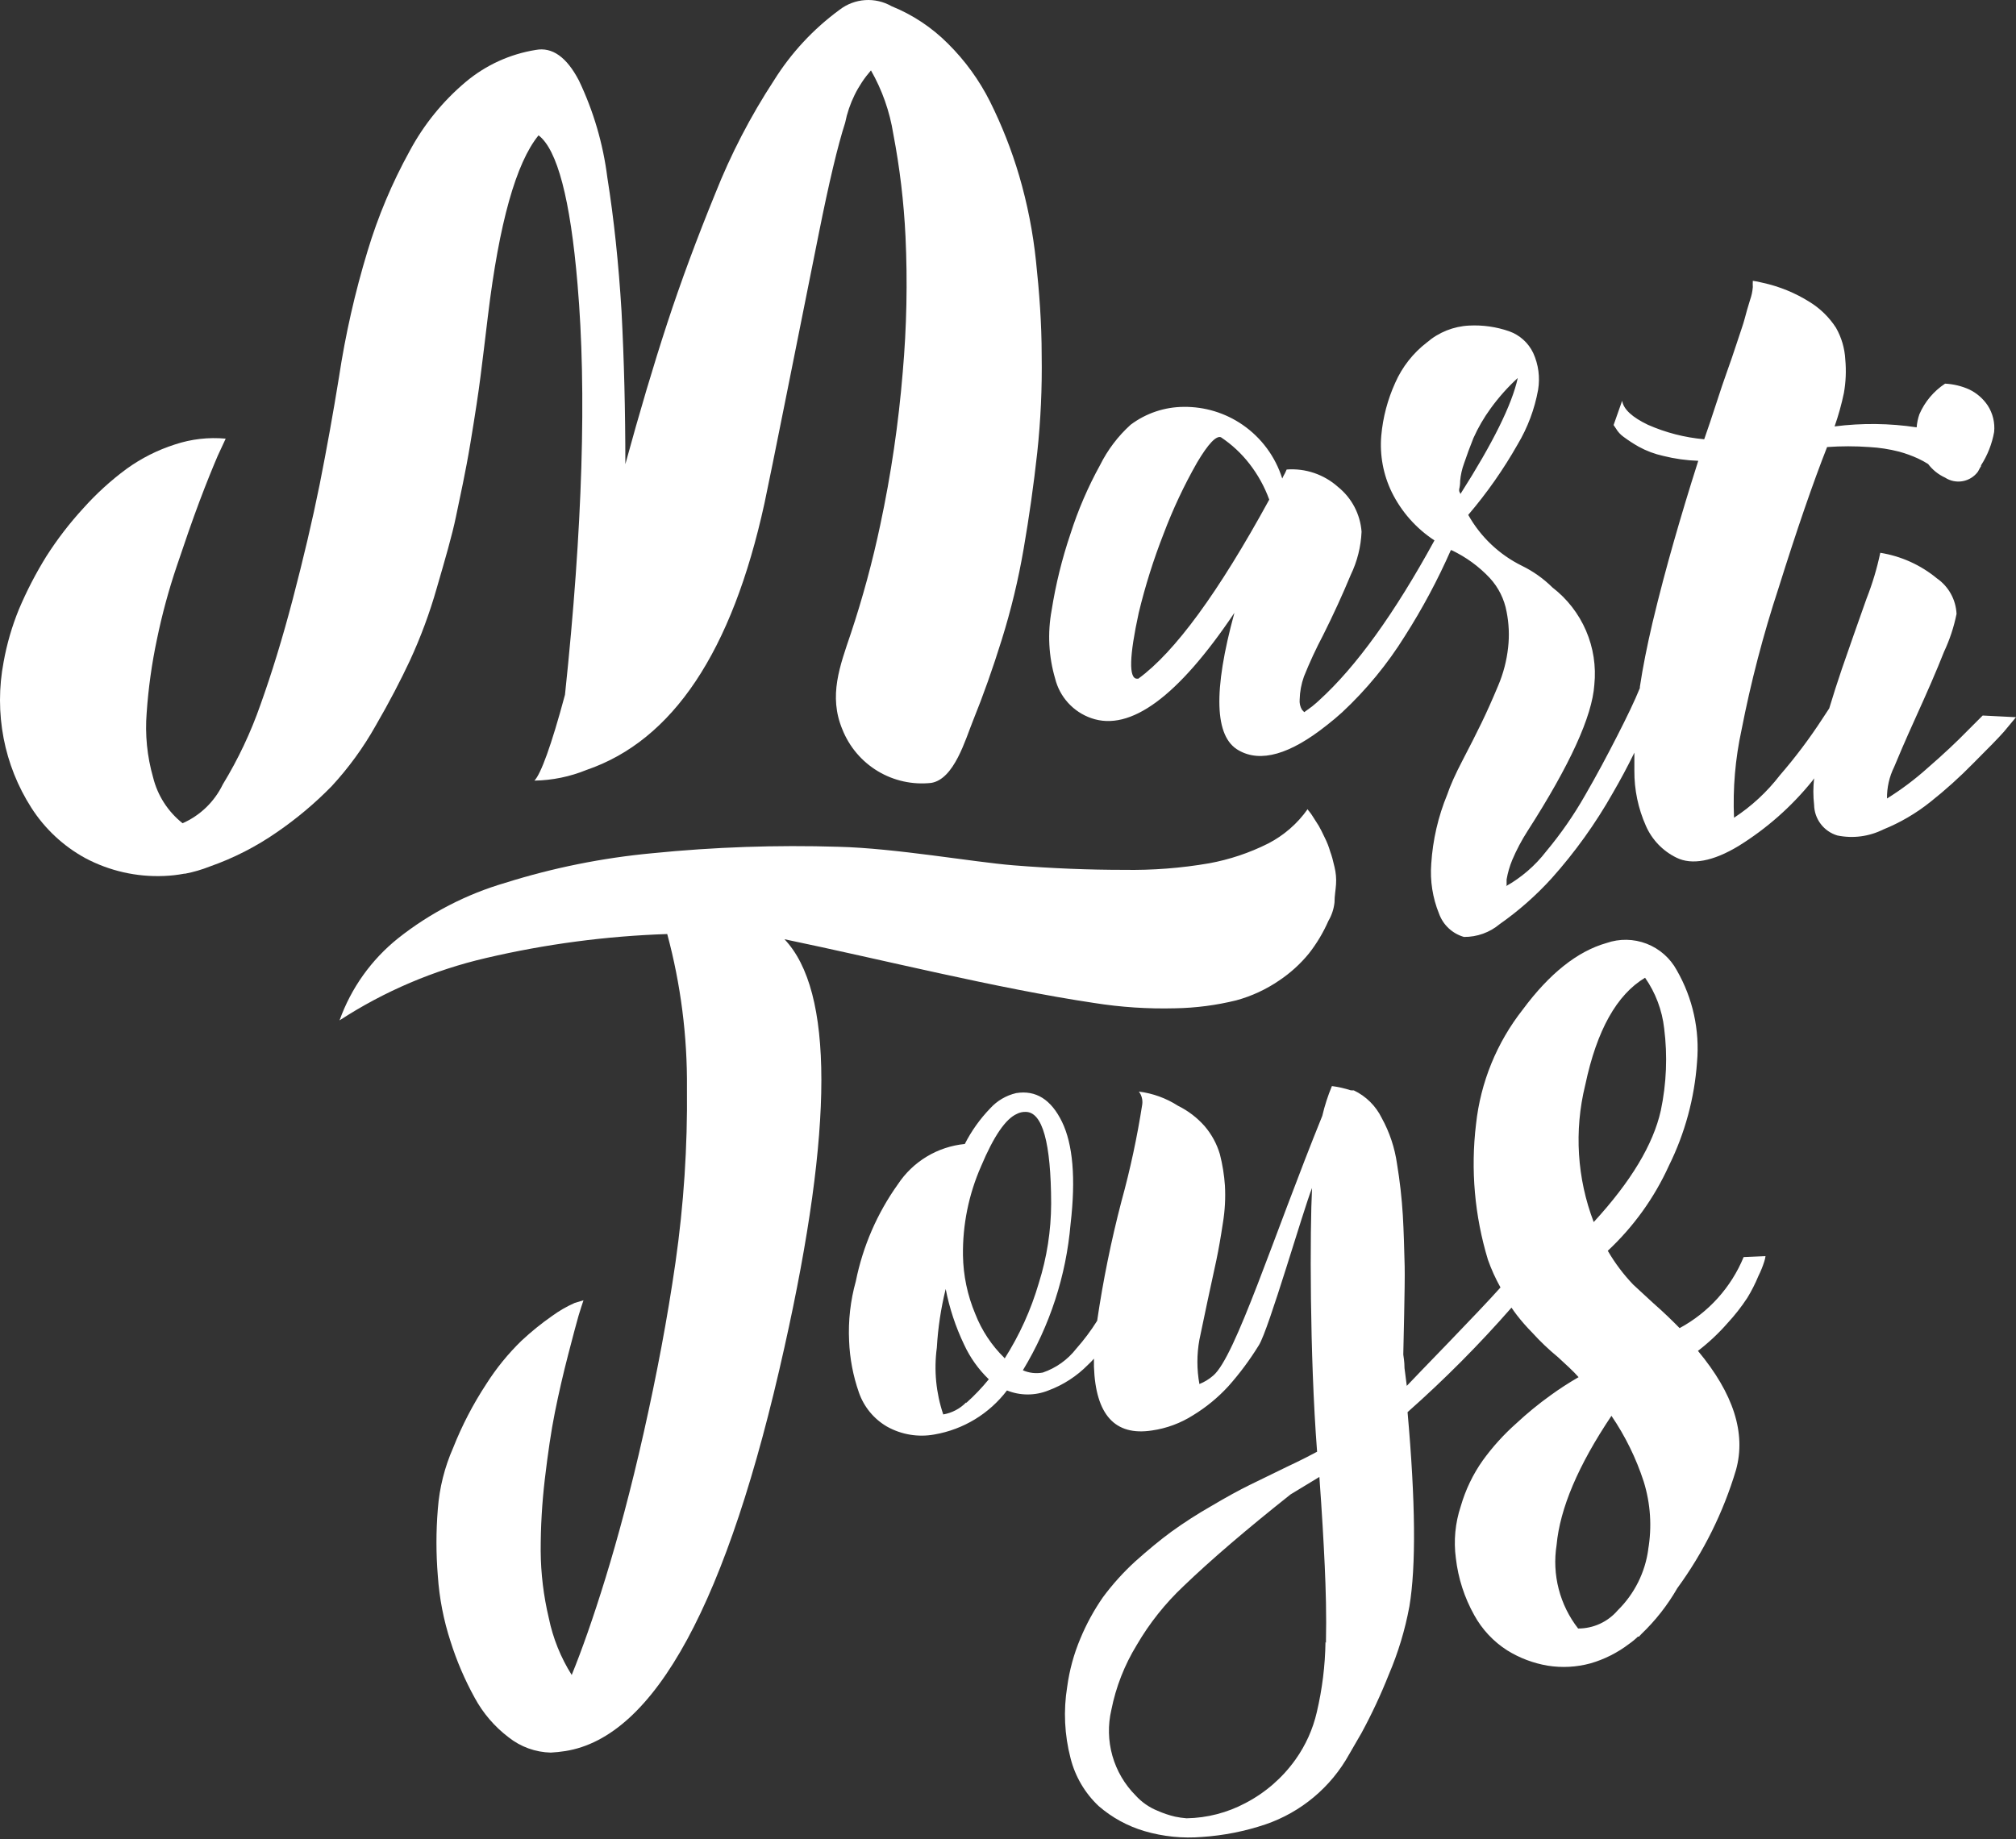
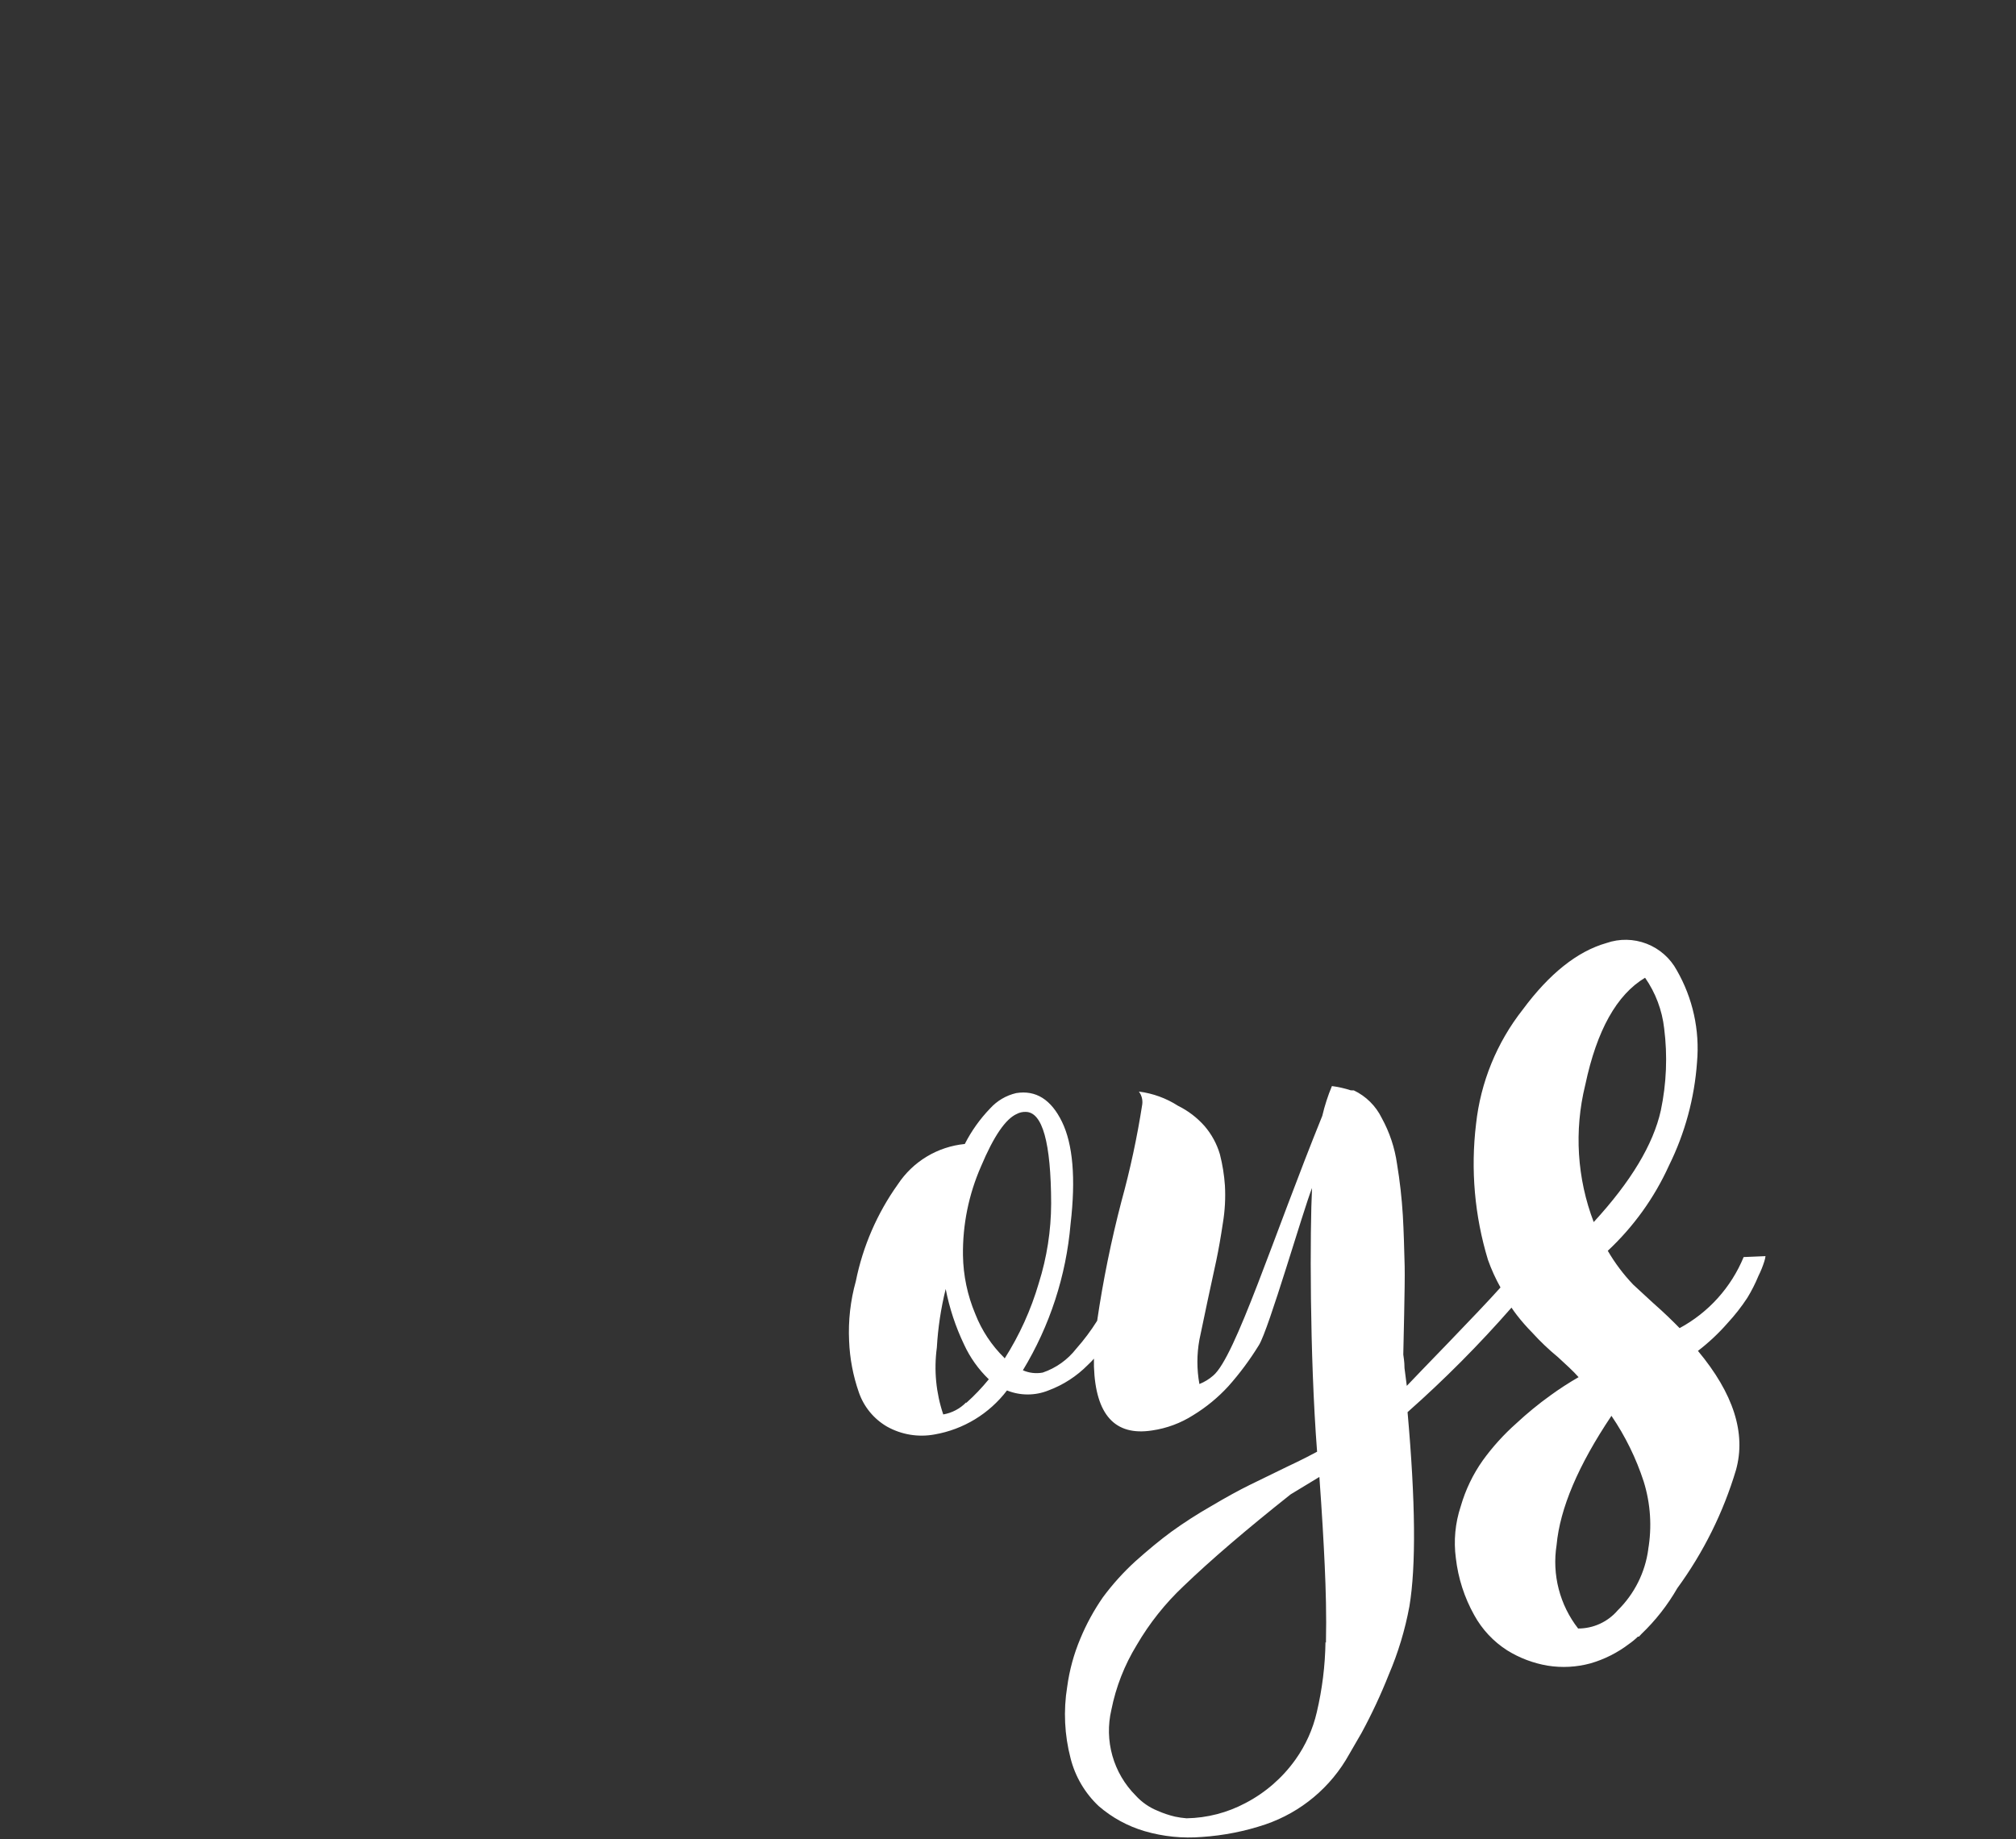
<svg xmlns="http://www.w3.org/2000/svg" width="400" height="365" viewBox="0 0 400 365" fill="none">
  <rect x="0" y="0" width="400" height="365" fill="#333333" stroke="none" />
-   <path d="M202.224 34.895C200.728 29.822 198.79 24.891 196.432 20.157C194.288 15.886 191.461 11.994 188.063 8.634C184.879 5.442 181.083 2.925 176.904 1.234C175.308 0.319 173.478 -0.103 171.643 0.021C169.808 0.145 168.051 0.81 166.593 1.932C161.392 5.738 156.966 10.504 153.554 15.972C148.911 23.069 144.999 30.617 141.879 38.503C138.301 47.267 135.117 55.818 132.387 64.157C129.658 72.497 126.899 81.806 124.078 92.117C124.078 81.523 123.826 71.415 123.32 61.792C122.744 52.27 121.804 43.385 120.5 35.198C119.66 28.529 117.756 22.038 114.86 15.972C112.434 11.332 109.583 9.301 106.308 9.907C101.191 10.726 96.392 12.917 92.42 16.245C87.856 20.08 84.068 24.753 81.26 30.012C77.788 36.31 74.993 42.958 72.921 49.844C70.427 58.045 68.532 66.417 67.251 74.892C66.118 81.907 64.845 88.983 63.43 96.119C61.974 103.337 60.185 110.887 58.123 118.772C56.061 126.656 53.908 133.631 51.694 139.817C49.764 145.353 47.254 150.669 44.204 155.676C42.543 159.109 39.717 161.839 36.229 163.379C33.325 161.078 31.266 157.878 30.376 154.282C29.186 150.117 28.754 145.772 29.102 141.454C29.438 136.561 30.117 131.697 31.134 126.899C32.154 121.939 33.481 117.047 35.107 112.252C36.684 107.552 38.139 103.337 39.564 99.546C40.99 95.755 42.203 92.784 43.203 90.449L44.78 87.052C41.381 86.737 37.953 87.129 34.712 88.205C31.272 89.303 28.027 90.941 25.1 93.057C21.979 95.364 19.103 97.985 16.518 100.88C13.796 103.842 11.34 107.039 9.179 110.433C7.102 113.785 5.287 117.293 3.751 120.925C2.379 124.286 1.363 127.783 0.719 131.356C-0.24 136.365 -0.24 141.51 0.719 146.519C1.662 151.413 3.524 156.085 6.208 160.286C8.878 164.469 12.559 167.91 16.912 170.293C21.709 172.845 27.1 174.07 32.529 173.841C33.883 173.792 35.231 173.639 36.562 173.386H36.744C38.413 173.064 40.047 172.587 41.627 171.961C46.362 170.3 50.851 168.005 54.969 165.138C58.865 162.464 62.49 159.417 65.795 156.04C69.165 152.392 72.096 148.362 74.528 144.032C77.258 139.332 79.532 134.935 81.321 131.114C83.471 126.458 85.256 121.642 86.658 116.71C88.296 111.069 89.691 106.308 90.479 102.488C91.267 98.667 92.359 93.815 93.33 87.962C94.3 82.109 94.967 77.713 95.331 74.771C95.695 71.83 96.21 67.827 96.817 62.641C99.041 44.265 102.386 32.337 106.854 26.858C110.554 29.648 113.162 39.474 114.587 56.364C116.427 77.652 115.598 104.823 112.1 137.876C109.401 147.944 107.309 153.614 106.035 154.918C109.584 154.859 113.091 154.139 116.376 152.796C133.479 146.953 145.245 129.325 151.674 99.91C152.361 96.696 153.827 89.478 156.071 78.258C158.315 67.038 160.448 56.384 162.469 46.296C164.491 36.188 166.229 28.88 167.685 24.372C168.458 20.518 170.225 16.932 172.81 13.971C175.032 17.864 176.532 22.128 177.237 26.555C178.525 33.282 179.336 40.092 179.663 46.933C180.082 55.901 179.899 64.887 179.117 73.831C178.283 84.024 176.794 94.153 174.66 104.155C173.118 111.457 171.164 118.666 168.807 125.746C166.654 132.145 164.349 138.088 167.139 144.76C168.51 148.212 170.976 151.12 174.159 153.037C177.341 154.954 181.064 155.775 184.758 155.373C189.337 154.645 191.55 146.731 193.066 143.001C195.088 138.007 196.988 132.65 198.767 126.929C200.61 121.027 202.059 115.01 203.104 108.916C204.195 102.609 205.095 96.241 205.803 89.812C206.49 83.407 206.784 76.966 206.682 70.526C206.682 64.097 206.197 57.85 205.56 51.876C204.963 46.127 203.847 40.443 202.224 34.895Z" fill="white" style="fill:white;fill-opacity:1;" />
-   <path d="M393.389 142L390.357 145.033C388.295 147.155 385.657 149.642 382.473 152.401C379.966 154.655 377.267 156.685 374.406 158.466C374.376 156.291 374.865 154.139 375.831 152.189C376.529 150.491 377.924 147.186 380.138 142.303C382.351 137.421 384.201 133.206 385.717 129.355C386.844 126.957 387.679 124.432 388.204 121.834C388.14 120.435 387.753 119.069 387.075 117.844C386.396 116.618 385.444 115.566 384.292 114.769C381.069 112.113 377.196 110.365 373.072 109.705C372.419 112.808 371.506 115.852 370.343 118.802C368.746 123.29 367.118 127.93 365.461 132.721C364.581 135.329 363.732 137.937 362.944 140.575L361.609 142.607C359.05 146.546 356.223 150.305 353.149 153.857C350.609 157.156 347.534 160.005 344.052 162.287C343.799 156.445 344.298 150.595 345.537 144.881C347.395 135.357 349.846 125.958 352.876 116.74C356.545 105.035 359.76 95.725 362.519 88.72C365.305 88.519 368.102 88.519 370.889 88.72C372.885 88.828 374.866 89.133 376.802 89.63C378.09 89.982 379.348 90.438 380.562 90.995C381.253 91.314 381.921 91.679 382.563 92.086C383.446 93.25 384.602 94.177 385.93 94.785C386.962 95.459 388.212 95.711 389.425 95.491C390.637 95.271 391.719 94.595 392.449 93.603L392.874 92.814L393.056 92.541C393.042 92.481 393.042 92.419 393.056 92.359C394.355 90.339 395.241 88.082 395.664 85.718C395.844 83.876 395.395 82.026 394.39 80.472C393.473 79.103 392.206 78.003 390.721 77.288C389.209 76.61 387.584 76.22 385.93 76.136C383.678 77.619 381.907 79.726 380.835 82.201C380.54 83.042 380.357 83.919 380.289 84.808C374.896 83.992 369.415 83.93 364.005 84.626C364.767 82.456 365.385 80.237 365.855 77.985C366.242 75.794 366.334 73.56 366.128 71.344C366.012 69.126 365.379 66.966 364.278 65.037C362.933 62.959 361.14 61.208 359.032 59.912C356.181 58.121 353.042 56.839 349.753 56.122L348.691 55.879L347.781 55.727C347.759 56.142 347.759 56.556 347.781 56.971C347.714 57.84 347.53 58.697 347.236 59.518C346.811 60.913 346.447 62.126 346.174 63.218C345.901 64.309 345.325 65.856 344.628 68.009C343.93 70.162 343.293 71.981 342.687 73.679C342.08 75.377 341.353 77.5 340.504 80.138C339.655 82.777 338.866 85.081 338.138 87.174C334.276 86.834 330.495 85.861 326.949 84.293C323.916 82.837 322.127 81.26 321.854 79.532L320.156 84.354L320.611 85.021C320.993 85.677 321.51 86.246 322.127 86.689C323.095 87.409 324.108 88.068 325.159 88.66C326.682 89.495 328.316 90.107 330.011 90.479C332.285 91.048 334.613 91.373 336.956 91.45C335.106 97.241 333.499 102.609 332.104 107.491C330.709 112.373 329.253 117.801 327.858 123.654C326.797 128.203 325.948 132.448 325.372 136.299V136.542C324.341 139.089 322.824 142.243 320.853 146.094C318.882 149.945 316.79 153.887 314.485 157.86C312.252 161.781 309.675 165.495 306.783 168.959C304.601 171.792 301.867 174.155 298.747 175.903C298.83 175.855 298.894 175.78 298.929 175.691V174.538C299.158 173.207 299.534 171.905 300.051 170.657C300.898 168.664 301.912 166.747 303.083 164.925C311.493 151.825 315.911 142.152 316.335 135.905C316.711 132.244 316.145 128.548 314.691 125.167C313.237 121.786 310.943 118.833 308.026 116.588C306.254 114.831 304.205 113.376 301.961 112.282C297.474 110.07 293.763 106.549 291.317 102.184C295.019 97.846 298.299 93.165 301.112 88.205C303.106 84.869 304.482 81.202 305.176 77.379C305.591 74.891 305.254 72.335 304.205 70.04C303.729 69.043 303.061 68.149 302.239 67.41C301.417 66.671 300.457 66.102 299.414 65.734C296.873 64.855 294.185 64.474 291.499 64.612C288.416 64.761 285.47 65.935 283.13 67.948C280.384 70.052 278.214 72.817 276.822 75.984C275.322 79.292 274.389 82.829 274.063 86.446C273.731 90.316 274.454 94.204 276.155 97.696C278.073 101.578 280.994 104.876 284.616 107.248C276.691 121.744 269.069 132.317 261.751 138.968C261.509 139.21 261.054 139.605 260.356 140.181L258.779 141.333L258.325 140.848C257.962 140.236 257.803 139.524 257.87 138.816C257.909 137.264 258.196 135.729 258.719 134.267C259.846 131.452 261.121 128.699 262.54 126.019C264.561 121.976 266.381 118.004 267.998 114.102C269.295 111.418 270.027 108.498 270.151 105.52C270.022 103.798 269.541 102.121 268.738 100.593C267.935 99.065 266.826 97.718 265.481 96.635C264.103 95.403 262.49 94.461 260.739 93.867C258.988 93.273 257.136 93.039 255.292 93.178L254.959 93.906L254.686 94.391L254.413 94.967C253.051 90.628 250.275 86.87 246.528 84.293C243.105 81.939 239.038 80.7 234.884 80.745C231.076 80.76 227.375 82.005 224.331 84.293C221.827 86.559 219.77 89.275 218.266 92.299C215.864 96.655 213.894 101.235 212.383 105.975C210.714 110.915 209.466 115.987 208.653 121.137C207.824 125.638 208.063 130.27 209.351 134.662C209.797 136.463 210.685 138.124 211.934 139.495C213.184 140.866 214.755 141.905 216.507 142.516C224.25 145.245 233.721 138.28 244.921 121.622C240.676 137.148 240.959 146.246 245.77 148.914C250.107 151.401 255.959 149.733 263.267 143.911C264.329 143.092 265.329 142.243 266.3 141.363C271.104 136.881 275.295 131.782 278.763 126.201C282.226 120.771 285.267 115.084 287.861 109.189H288.012C290.863 110.537 293.435 112.409 295.593 114.708C297.318 116.581 298.474 118.905 298.929 121.41C299.391 123.736 299.494 126.119 299.232 128.476C298.951 131.086 298.287 133.64 297.261 136.057C296.109 138.816 294.987 141.333 293.925 143.516C292.864 145.7 291.621 148.156 290.195 150.885C288.77 153.614 287.739 155.919 287.163 157.648C285.354 162.031 284.279 166.682 283.979 171.415C283.719 174.795 284.248 178.19 285.526 181.331C285.926 182.435 286.583 183.429 287.442 184.23C288.302 185.031 289.339 185.618 290.468 185.94C293.062 185.963 295.578 185.06 297.564 183.393C301.328 180.752 304.785 177.701 307.875 174.296C312.513 169.107 316.58 163.434 320.004 157.375C321.5 154.807 322.926 152.139 324.28 149.369C324.28 150.612 324.28 151.795 324.28 152.978C324.256 156.727 325.031 160.438 326.554 163.864C327.757 166.631 329.908 168.878 332.619 170.202C335.652 171.718 339.897 170.96 344.992 167.867C350.543 164.421 355.474 160.064 359.578 154.979L359.942 154.464C359.742 156.217 359.742 157.987 359.942 159.74C359.968 161.109 360.428 162.434 361.257 163.524C362.085 164.614 363.239 165.413 364.551 165.805C367.63 166.44 370.834 166.024 373.648 164.622C377.009 163.265 380.156 161.426 382.988 159.164C385.999 156.78 388.855 154.207 391.54 151.461C394.572 148.429 396.543 146.428 397.604 145.215L400 142.334L393.389 142ZM225.847 134.692H225.605C223.937 134.692 224.058 130.234 225.938 121.622C227.225 116.279 228.876 111.031 230.881 105.914C232.722 101.037 234.942 96.312 237.522 91.783C239.736 88.053 241.313 86.416 242.253 86.779C244.403 88.213 246.308 89.984 247.893 92.026C249.57 94.181 250.901 96.585 251.835 99.152C241.767 117.569 233.105 129.416 225.847 134.692ZM289.528 97.484C289.506 97.343 289.506 97.2 289.528 97.059C289.658 96.534 289.719 95.994 289.71 95.452C289.814 94.25 290.079 93.067 290.499 91.935C291.045 90.328 291.651 88.66 292.349 86.931C293.275 84.868 294.413 82.906 295.745 81.079C297.333 78.879 299.142 76.846 301.143 75.014C299.99 80.32 296.169 87.993 289.771 98.03L289.528 97.484Z" fill="white" style="fill:white;fill-opacity:1;" />
-   <path d="M217.053 199.04C222.377 199.887 227.767 200.242 233.155 200.102C237.245 200.032 241.314 199.503 245.285 198.525C248.326 197.696 251.206 196.364 253.806 194.583C256.02 193.105 258.003 191.306 259.689 189.246C261.251 187.254 262.555 185.074 263.571 182.756C264.233 181.634 264.647 180.383 264.784 179.087C264.784 177.753 265.026 176.57 265.087 175.478C265.162 174.327 265.059 173.172 264.784 172.052C264.511 170.839 264.238 169.808 263.935 169.019C263.661 168.056 263.296 167.122 262.843 166.229C262.418 165.289 261.994 164.501 261.66 163.894L260.538 162.136C260.304 161.742 260.04 161.367 259.75 161.014C259.626 160.89 259.524 160.746 259.447 160.589C257.417 163.463 254.722 165.804 251.593 167.412C247.905 169.262 243.975 170.579 239.918 171.324C234.321 172.289 228.645 172.726 222.966 172.628C216.174 172.628 208.835 172.355 200.981 171.718C193.127 171.081 177.601 168.322 166.351 168.049C154.045 167.669 141.727 168.095 129.476 169.323C119.551 170.245 109.752 172.217 100.244 175.205C92.527 177.463 85.319 181.191 79.016 186.183C73.694 190.433 69.661 196.082 67.372 202.497C76.26 196.711 86.092 192.524 96.423 190.125C108.225 187.36 120.272 185.765 132.387 185.364C135.075 195.349 136.391 205.652 136.299 215.992C136.425 227.546 135.664 239.093 134.025 250.531C132.418 261.721 130.265 273.002 127.717 284.343C125.17 295.684 122.562 305.297 120.136 313.181C117.71 321.066 115.436 327.495 113.435 332.407C111.251 328.941 109.71 325.109 108.886 321.096C107.851 316.743 107.312 312.288 107.279 307.814C107.269 303.051 107.542 298.292 108.098 293.562C108.704 288.467 109.341 284.04 110.099 280.279C110.857 276.519 111.736 272.668 112.737 268.817C113.738 264.966 114.435 262.327 114.799 261.084C115.163 259.841 115.527 258.81 115.77 258.052L114.041 258.567C112.446 259.272 110.931 260.146 109.523 261.175C107.387 262.667 105.361 264.309 103.458 266.088C100.806 268.666 98.465 271.546 96.483 274.669C93.864 278.659 91.659 282.907 89.903 287.345C88.21 291.186 87.184 295.288 86.871 299.475C86.507 303.895 86.507 308.337 86.871 312.757C87.172 317.17 88.017 321.53 89.387 325.736C90.61 329.615 92.215 333.363 94.179 336.925C95.837 339.993 98.133 342.671 100.911 344.779C103.297 346.673 106.235 347.738 109.28 347.812C110.245 347.76 111.207 347.659 112.161 347.509C129.911 344.699 144.406 317.983 155.646 267.361C165.411 223.654 165.411 196.665 155.646 186.395C174.751 190.368 197.767 196.16 217.053 199.04Z" fill="white" style="fill:white;fill-opacity:1;" />
  <path d="M345.962 249.47C343.479 255.494 338.99 260.476 333.256 263.571C331.892 262.176 330.224 260.538 327.98 258.567L324.068 254.959C322.119 252.923 320.419 250.663 319.004 248.226C324.119 243.449 328.241 237.709 331.133 231.336C334.314 224.911 336.209 217.927 336.713 210.776C337.27 204.444 335.873 198.094 332.71 192.581C331.407 190.162 329.283 188.286 326.721 187.291C324.159 186.296 321.326 186.247 318.731 187.153C312.969 188.791 307.42 193.218 302.143 200.344C296.978 206.905 293.763 214.786 292.864 223.088C291.775 232.13 292.581 241.301 295.229 250.016C295.901 251.912 296.733 253.749 297.716 255.504C293.41 260.356 280.947 273.062 279.127 275.033L278.672 271.516C278.672 270.121 278.46 269.211 278.43 268.817C278.43 267.725 278.794 254.898 278.703 251.289C278.612 247.681 278.521 244.345 278.339 241.161C278.129 237.747 277.745 234.346 277.186 230.972C276.735 227.781 275.708 224.698 274.154 221.875C272.979 219.47 271.022 217.535 268.605 216.386C268.504 216.403 268.402 216.403 268.301 216.386H268.028C266.804 215.986 265.545 215.702 264.268 215.537C263.47 217.452 262.831 219.43 262.358 221.45C252.684 245.315 245.103 269.332 240.706 273.002C239.898 273.708 238.975 274.272 237.977 274.669C237.446 271.762 237.446 268.783 237.977 265.875C238.401 263.874 238.917 261.327 239.614 258.082C240.312 254.837 240.888 252.229 241.343 250.076C241.798 247.923 242.222 245.467 242.647 242.647C243.046 240.212 243.178 237.741 243.041 235.278C242.896 233.18 242.561 231.099 242.04 229.061C241.435 227.008 240.401 225.107 239.008 223.482C237.528 221.807 235.736 220.437 233.731 219.449C231.387 217.94 228.734 216.977 225.968 216.628C226.518 217.356 226.758 218.272 226.636 219.176C225.63 225.658 224.253 232.077 222.511 238.401C220.472 246.212 218.862 254.128 217.69 262.115C216.459 264.075 215.069 265.931 213.535 267.664C211.83 269.854 209.522 271.499 206.894 272.395C205.564 272.643 204.191 272.484 202.952 271.94C208.297 263.124 211.535 253.192 212.413 242.92C213.475 233.822 212.868 227.06 210.715 222.633C208.562 218.205 205.53 216.295 201.618 216.932C199.631 217.395 197.833 218.453 196.463 219.964C194.444 222.057 192.748 224.438 191.429 227.03C188.759 227.291 186.18 228.145 183.882 229.53C181.584 230.915 179.625 232.796 178.147 235.035C174.043 240.784 171.201 247.336 169.808 254.261C168.732 258.117 168.281 262.12 168.473 266.118C168.61 269.602 169.264 273.046 170.414 276.337C171.398 279.181 173.366 281.579 175.964 283.1C178.835 284.717 182.184 285.275 185.425 284.676C191.147 283.686 196.283 280.565 199.798 275.943C202.435 277.004 205.38 277.004 208.016 275.943C210.964 274.848 213.634 273.119 215.84 270.879C216.267 270.487 216.672 270.072 217.053 269.636V271.212C217.387 280.765 221.207 285.01 228.546 283.888C231.46 283.473 234.252 282.439 236.734 280.856C239.315 279.281 241.663 277.352 243.708 275.124C245.966 272.589 247.996 269.859 249.773 266.967C251.714 263.935 258.628 239.978 260.326 235.763C259.901 243.951 259.841 268.847 261.327 288.103C260.205 288.71 258.294 289.71 255.262 291.135L247.923 294.714C245.952 295.684 243.375 297.079 240.312 298.899C237.586 300.456 234.944 302.156 232.397 303.993C230.214 305.6 227.818 307.571 225.241 309.876C222.886 312.032 220.744 314.408 218.842 316.972C217.057 319.543 215.552 322.298 214.354 325.19C213.067 328.245 212.19 331.457 211.746 334.742C210.977 339.467 211.205 344.301 212.413 348.934C213.329 352.565 215.265 355.859 217.993 358.425C220.635 360.715 223.737 362.41 227.09 363.398C230.798 364.483 234.674 364.873 238.523 364.551C242.797 364.266 247.017 363.43 251.077 362.064C258.151 359.646 264.073 354.685 267.695 348.145L270.151 343.9C272.179 340.16 273.982 336.302 275.549 332.346C277.412 327.994 278.785 323.447 279.643 318.791C280.977 310.826 280.856 297.979 279.279 280.249C286.586 273.78 293.473 266.852 299.899 259.507C300.263 260.023 300.597 260.538 300.991 261.023C301.88 262.176 302.891 263.328 304.023 264.48C305.602 266.218 307.305 267.84 309.118 269.332C310.664 270.758 312.15 272.092 313.212 273.305C311.278 274.417 309.406 275.632 307.602 276.944C305.243 278.639 302.995 280.483 300.87 282.463C298.382 284.667 296.145 287.138 294.198 289.832C292.245 292.599 290.769 295.674 289.832 298.929C288.729 302.247 288.397 305.773 288.861 309.239C289.316 313.203 290.553 317.037 292.5 320.52C294.06 323.368 296.313 325.777 299.05 327.525C301.498 329.043 304.216 330.073 307.056 330.557C309.896 331.015 312.802 330.86 315.577 330.102C318.341 329.302 320.932 327.996 323.219 326.251C323.845 325.817 324.434 325.33 324.978 324.796H325.19C325.19 324.796 325.432 324.553 325.675 324.28C328.474 321.604 330.873 318.541 332.801 315.183C337.992 308.08 341.93 300.142 344.446 291.712C346.467 284.434 343.951 276.56 336.895 268.089C339.022 266.457 340.983 264.619 342.748 262.6C344.199 261.035 345.518 259.351 346.69 257.566C347.541 256.171 348.281 254.711 348.903 253.2C349.364 252.282 349.749 251.329 350.056 250.349C350.172 250.004 350.253 249.649 350.298 249.288L345.962 249.47ZM191.702 278.308C190.477 279.568 188.885 280.406 187.153 280.704C185.714 276.444 185.278 271.909 185.88 267.452C186.104 263.524 186.692 259.626 187.638 255.808C188.382 259.616 189.605 263.314 191.277 266.815C192.469 269.407 194.135 271.752 196.19 273.729C194.821 275.412 193.32 276.984 191.702 278.43V278.308ZM199.313 269.514C196.766 267.033 194.781 264.034 193.491 260.72C191.951 257.049 191.127 253.117 191.065 249.136C190.982 243.065 192.202 237.047 194.643 231.487C197.191 225.423 199.556 222.026 201.77 221.056C202.302 220.776 202.897 220.641 203.498 220.662C206.834 220.662 208.532 226.727 208.562 238.856C208.546 244.216 207.717 249.543 206.106 254.655C204.56 259.944 202.273 264.988 199.313 269.636V269.514ZM262.994 325.887C262.923 330.576 262.343 335.243 261.266 339.806C260.489 343.176 259.057 346.36 257.051 349.176C254.476 352.802 251.078 355.764 247.135 357.819C243.529 359.743 239.517 360.783 235.43 360.851C234.655 360.791 233.885 360.68 233.125 360.518C231.95 360.24 230.803 359.854 229.698 359.365C228.032 358.697 226.54 357.66 225.332 356.333C223.148 354.141 221.559 351.429 220.715 348.452C219.872 345.475 219.801 342.333 220.51 339.321C221.414 334.771 223.119 330.418 225.544 326.463C228.067 322.134 231.203 318.191 234.853 314.758C240.211 309.603 247.286 303.538 256.081 296.564L261.782 293.107C262.297 300.202 262.631 306.055 262.843 310.725C263.055 315.395 263.207 320.55 263.085 326.009L262.994 325.887ZM314.546 215.264C316.83 204.468 320.783 197.393 326.403 194.037C328.485 197.025 329.788 200.485 330.193 204.105C330.878 209.532 330.653 215.036 329.526 220.389C328.03 227.121 323.593 234.5 316.214 242.526C312.903 233.861 312.311 224.394 314.516 215.385L314.546 215.264ZM327.04 307.45C326.423 312.055 324.289 316.323 320.975 319.58C320.005 320.714 318.8 321.624 317.444 322.247C316.088 322.87 314.613 323.191 313.121 323.188C311.313 320.868 310.001 318.201 309.266 315.353C308.53 312.505 308.387 309.537 308.845 306.631C309.512 299.353 313.141 290.802 319.731 280.977C322.471 284.998 324.625 289.389 326.13 294.016C327.494 298.401 327.795 303.047 327.009 307.571L327.04 307.45Z" fill="white" style="fill:white;fill-opacity:1;" />
</svg>